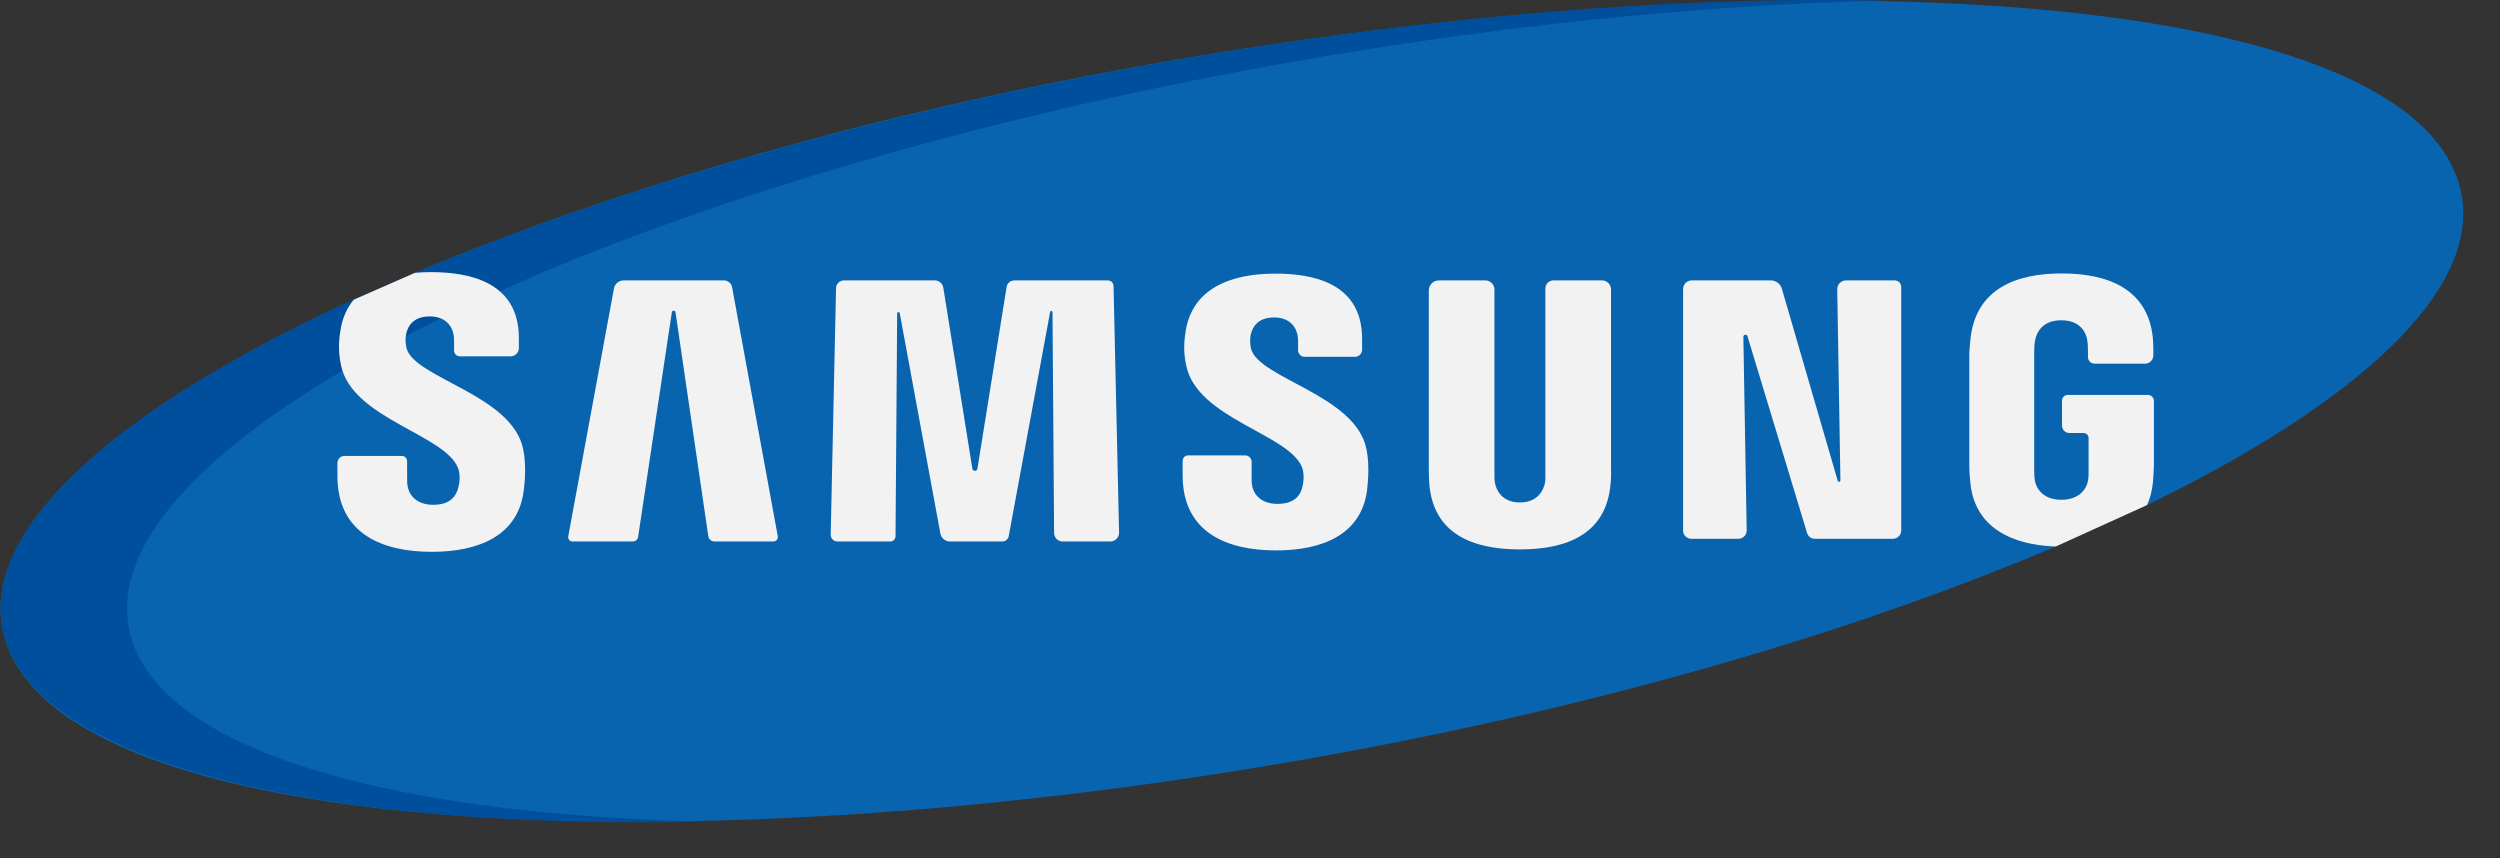
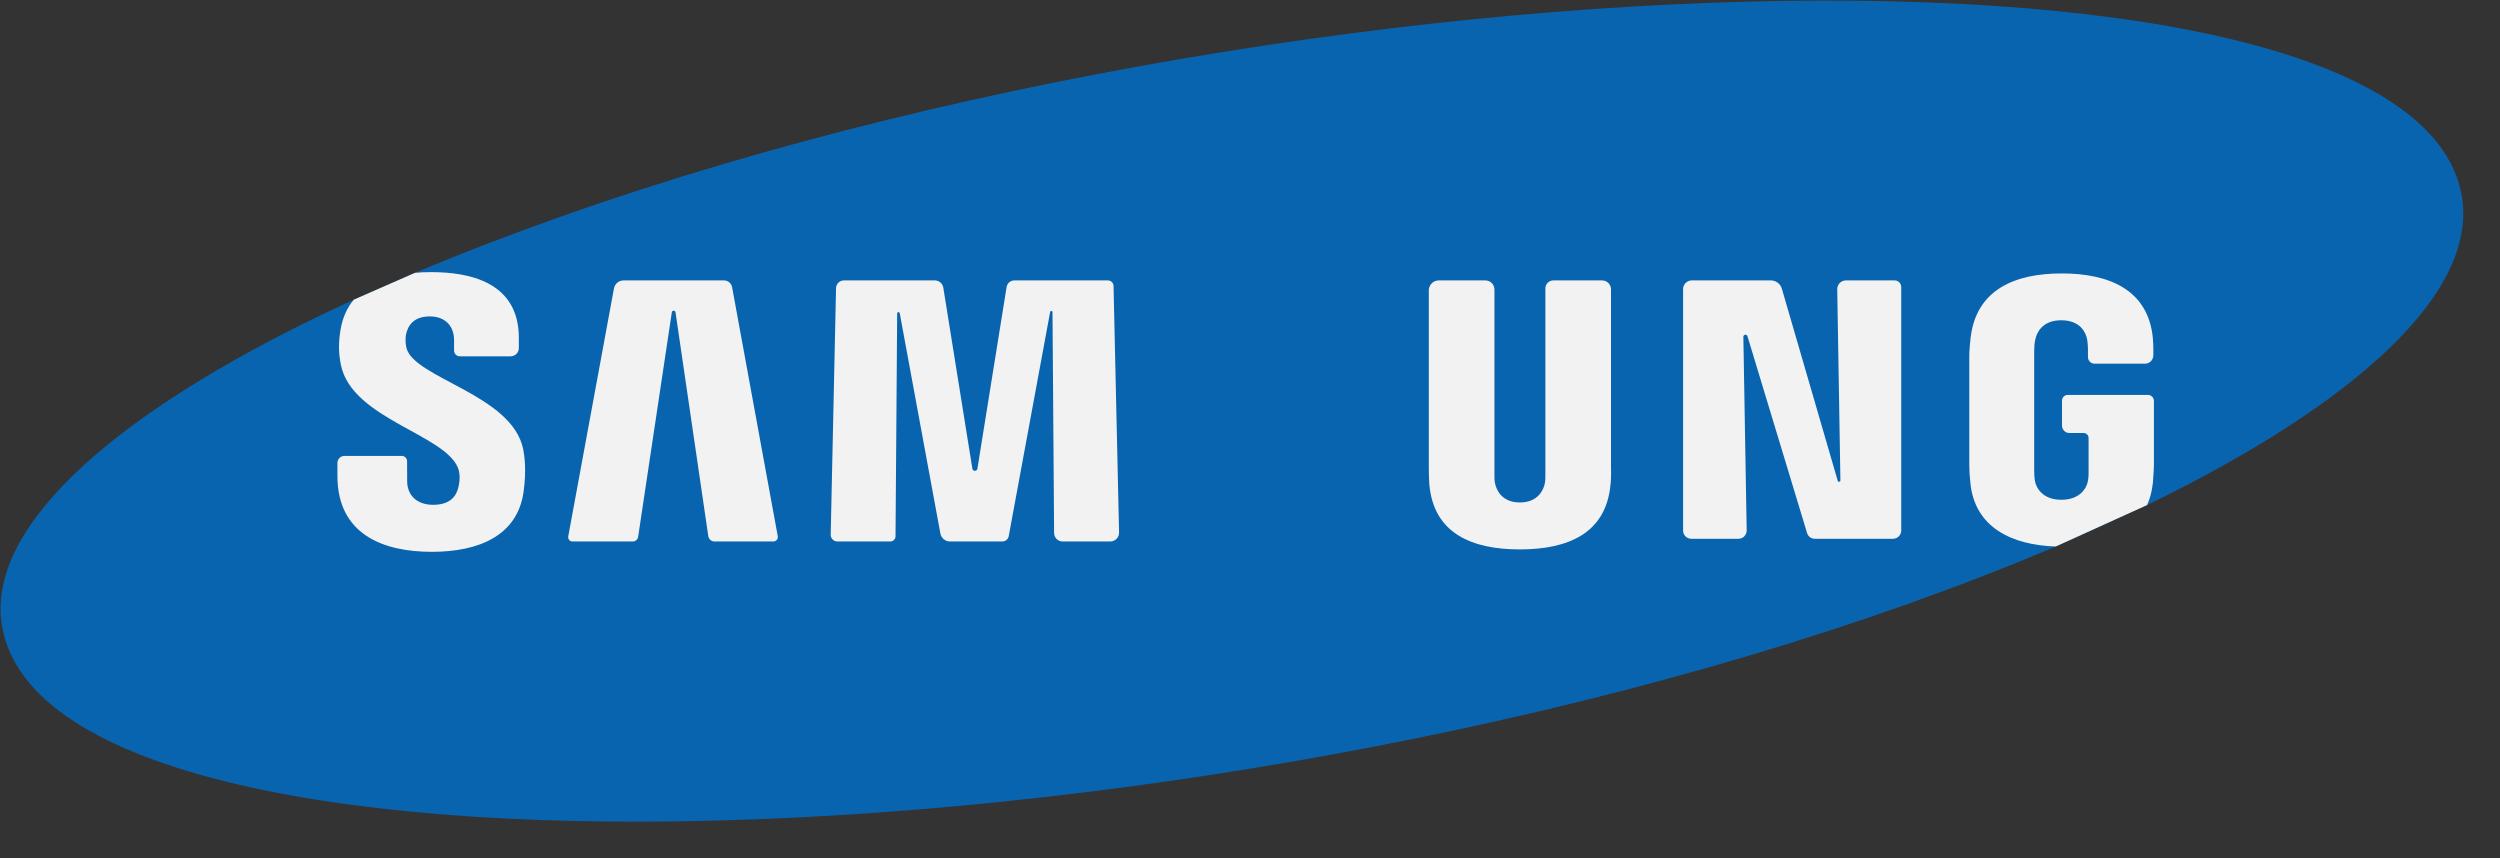
<svg xmlns="http://www.w3.org/2000/svg" width="67" height="23" viewBox="0 0 67 23" fill="none">
  <rect x="0" y="0" width="67" height="23" fill="#333333" stroke="none" />
  <path d="M65.975 5.246C64.614 -2.605 31.771 -1.375 11.122 7.312L9.481 8.031C3.249 10.889 -0.414 14.063 0.056 16.79C1.425 24.696 34.565 23.365 55.094 14.646L57.542 13.535C63.168 10.801 66.42 7.825 65.975 5.246Z" fill="#0964AF" />
-   <path d="M3.446 16.79C2.976 14.063 6.639 10.889 12.872 8.031L14.513 7.312C24.772 2.996 39.061 0.268 50.532 0.019C38.275 -0.263 22.189 2.656 11.122 7.312L9.481 8.031C3.249 10.889 -0.414 14.063 0.056 16.79C0.676 20.369 8.254 22.248 18.88 22.017C10.062 21.814 3.998 19.976 3.446 16.79Z" fill="#004F9C" />
  <path d="M55.262 10.737V11.406C55.262 11.516 55.35 11.605 55.46 11.605H55.841C55.914 11.605 55.974 11.664 55.974 11.738V12.618C55.977 12.709 55.972 12.806 55.957 12.884C55.928 13.073 55.75 13.394 55.244 13.394C54.741 13.394 54.566 13.073 54.535 12.884C54.522 12.806 54.516 12.709 54.516 12.618V9.42C54.516 9.306 54.524 9.183 54.548 9.091C54.582 8.92 54.733 8.583 55.24 8.583C55.773 8.583 55.905 8.937 55.934 9.091C55.955 9.191 55.957 9.36 55.957 9.36V9.568C55.957 9.667 56.038 9.747 56.137 9.747H57.484C57.609 9.747 57.709 9.647 57.709 9.523V9.518C57.709 9.518 57.716 9.278 57.696 9.054C57.565 7.742 56.489 7.328 55.254 7.328C54.019 7.328 52.965 7.746 52.812 9.054C52.799 9.175 52.777 9.391 52.777 9.518V12.46C52.777 12.587 52.781 12.687 52.804 12.922C52.914 14.143 53.928 14.609 55.094 14.646L57.542 13.535C57.623 13.357 57.676 13.153 57.699 12.922C57.718 12.687 57.72 12.587 57.725 12.46V10.745C57.725 10.656 57.653 10.584 57.564 10.584H55.415C55.33 10.584 55.262 10.653 55.262 10.737Z" fill="#F2F2F2" />
  <path d="M14.022 12.042C13.73 10.572 11.089 10.138 10.891 9.319C10.859 9.178 10.866 9.029 10.884 8.952C10.933 8.728 11.083 8.48 11.52 8.48C11.929 8.48 12.169 8.735 12.169 9.116V9.396C12.169 9.48 12.237 9.549 12.322 9.549H13.685C13.806 9.549 13.905 9.451 13.905 9.33V9.056C13.905 7.536 12.54 7.293 11.555 7.293C11.407 7.293 11.262 7.298 11.122 7.312L9.481 8.032C9.302 8.248 9.178 8.515 9.125 8.847C9.074 9.162 9.065 9.437 9.139 9.791C9.439 11.22 11.914 11.636 12.274 12.54C12.341 12.709 12.319 12.924 12.286 13.056C12.229 13.292 12.072 13.529 11.607 13.529C11.173 13.529 10.912 13.275 10.912 12.893L10.91 12.359C10.909 12.282 10.847 12.219 10.77 12.219H9.23C9.127 12.219 9.043 12.303 9.043 12.407V12.755C9.043 14.318 10.264 14.789 11.571 14.789C12.83 14.789 13.863 14.358 14.031 13.188C14.115 12.584 14.052 12.19 14.022 12.042Z" fill="#F2F2F2" />
  <path d="M18.982 14.367L18.104 8.369C18.096 8.312 18.014 8.312 18.005 8.369L17.102 14.387C17.092 14.459 17.03 14.512 16.957 14.512H15.343C15.271 14.512 15.216 14.447 15.229 14.375L16.454 7.73C16.477 7.606 16.585 7.515 16.712 7.515H19.404C19.509 7.515 19.6 7.591 19.62 7.695L20.844 14.37C20.858 14.444 20.801 14.512 20.725 14.512H19.149C19.066 14.512 18.994 14.45 18.982 14.367Z" fill="#F2F2F2" />
-   <path d="M28.25 14.284L28.207 8.365C28.207 8.327 28.151 8.322 28.144 8.359L27.034 14.368C27.018 14.451 26.946 14.512 26.861 14.512H25.461C25.334 14.512 25.226 14.422 25.202 14.297L24.113 8.394C24.105 8.353 24.044 8.358 24.044 8.4L24 14.373C23.999 14.45 23.937 14.512 23.86 14.512H22.443C22.342 14.512 22.261 14.429 22.263 14.328L22.406 7.721C22.409 7.607 22.502 7.515 22.616 7.515H25.054C25.166 7.515 25.262 7.597 25.28 7.707L26.059 12.559C26.071 12.637 26.183 12.637 26.195 12.559L26.977 7.692C26.993 7.59 27.081 7.515 27.184 7.515H29.69C29.774 7.515 29.842 7.582 29.843 7.665L29.991 14.271C29.994 14.403 29.888 14.512 29.756 14.512H28.48C28.354 14.512 28.251 14.41 28.25 14.284Z" fill="#F2F2F2" />
-   <path d="M36.633 13.167C36.468 14.326 35.442 14.751 34.198 14.751C32.9 14.751 31.695 14.285 31.695 12.739V12.351C31.695 12.27 31.761 12.204 31.841 12.204H33.37C33.466 12.204 33.543 12.282 33.543 12.377V12.876C33.543 13.253 33.804 13.504 34.237 13.504C34.699 13.504 34.854 13.271 34.907 13.038C34.94 12.909 34.957 12.693 34.895 12.524C34.54 11.63 32.091 11.22 31.793 9.805C31.715 9.455 31.727 9.18 31.775 8.872C31.96 7.739 32.96 7.333 34.185 7.333C35.16 7.333 36.504 7.569 36.504 9.078V9.37C36.504 9.476 36.417 9.563 36.311 9.563H34.965C34.867 9.563 34.788 9.483 34.788 9.385V9.136C34.788 8.759 34.552 8.507 34.15 8.507C33.719 8.507 33.569 8.751 33.518 8.975C33.502 9.051 33.495 9.198 33.525 9.337C33.723 10.146 36.333 10.582 36.62 12.034C36.652 12.18 36.711 12.569 36.633 13.167Z" fill="#F2F2F2" />
+   <path d="M28.25 14.284L28.207 8.365C28.207 8.327 28.151 8.322 28.144 8.359L27.034 14.368C27.018 14.451 26.946 14.512 26.861 14.512H25.461C25.334 14.512 25.226 14.422 25.202 14.297L24.113 8.394C24.105 8.353 24.044 8.358 24.044 8.4L24 14.373C23.999 14.45 23.937 14.512 23.86 14.512H22.443C22.342 14.512 22.261 14.429 22.263 14.328L22.406 7.721C22.409 7.607 22.502 7.515 22.616 7.515H25.054C25.166 7.515 25.262 7.597 25.28 7.707L26.059 12.559C26.071 12.637 26.183 12.637 26.195 12.559L26.977 7.692C26.993 7.59 27.081 7.515 27.184 7.515H29.69C29.774 7.515 29.842 7.582 29.843 7.665L29.991 14.271C29.994 14.403 29.888 14.512 29.756 14.512H28.48C28.354 14.512 28.251 14.41 28.25 14.284" fill="#F2F2F2" />
  <path d="M43.161 12.993C43.038 14.301 42.014 14.724 40.733 14.724C39.452 14.724 38.428 14.301 38.307 12.993C38.299 12.924 38.29 12.66 38.292 12.531V7.784C38.292 7.636 38.412 7.515 38.56 7.515H39.807C39.942 7.515 40.051 7.624 40.051 7.759V12.692C40.048 12.781 40.051 12.884 40.068 12.958C40.102 13.131 40.252 13.466 40.732 13.466C41.218 13.466 41.364 13.131 41.401 12.958C41.416 12.884 41.419 12.781 41.416 12.692V7.73C41.416 7.611 41.512 7.515 41.63 7.515H42.935C43.068 7.515 43.175 7.623 43.175 7.755V12.531C43.183 12.66 43.172 12.924 43.161 12.993Z" fill="#F2F2F2" />
  <path d="M50.731 14.439H48.635C48.541 14.439 48.458 14.377 48.43 14.287L46.832 9.011C46.813 8.948 46.721 8.963 46.722 9.028L46.811 14.214C46.813 14.337 46.713 14.439 46.59 14.439H45.326C45.205 14.439 45.107 14.341 45.107 14.22V7.748C45.107 7.619 45.211 7.515 45.339 7.515H47.459C47.595 7.515 47.715 7.605 47.753 7.735L49.251 12.885C49.263 12.926 49.323 12.917 49.323 12.874L49.238 7.753C49.236 7.622 49.341 7.515 49.472 7.515H50.776C50.874 7.515 50.953 7.594 50.953 7.692V14.217C50.953 14.34 50.854 14.439 50.731 14.439Z" fill="#F2F2F2" />
</svg>